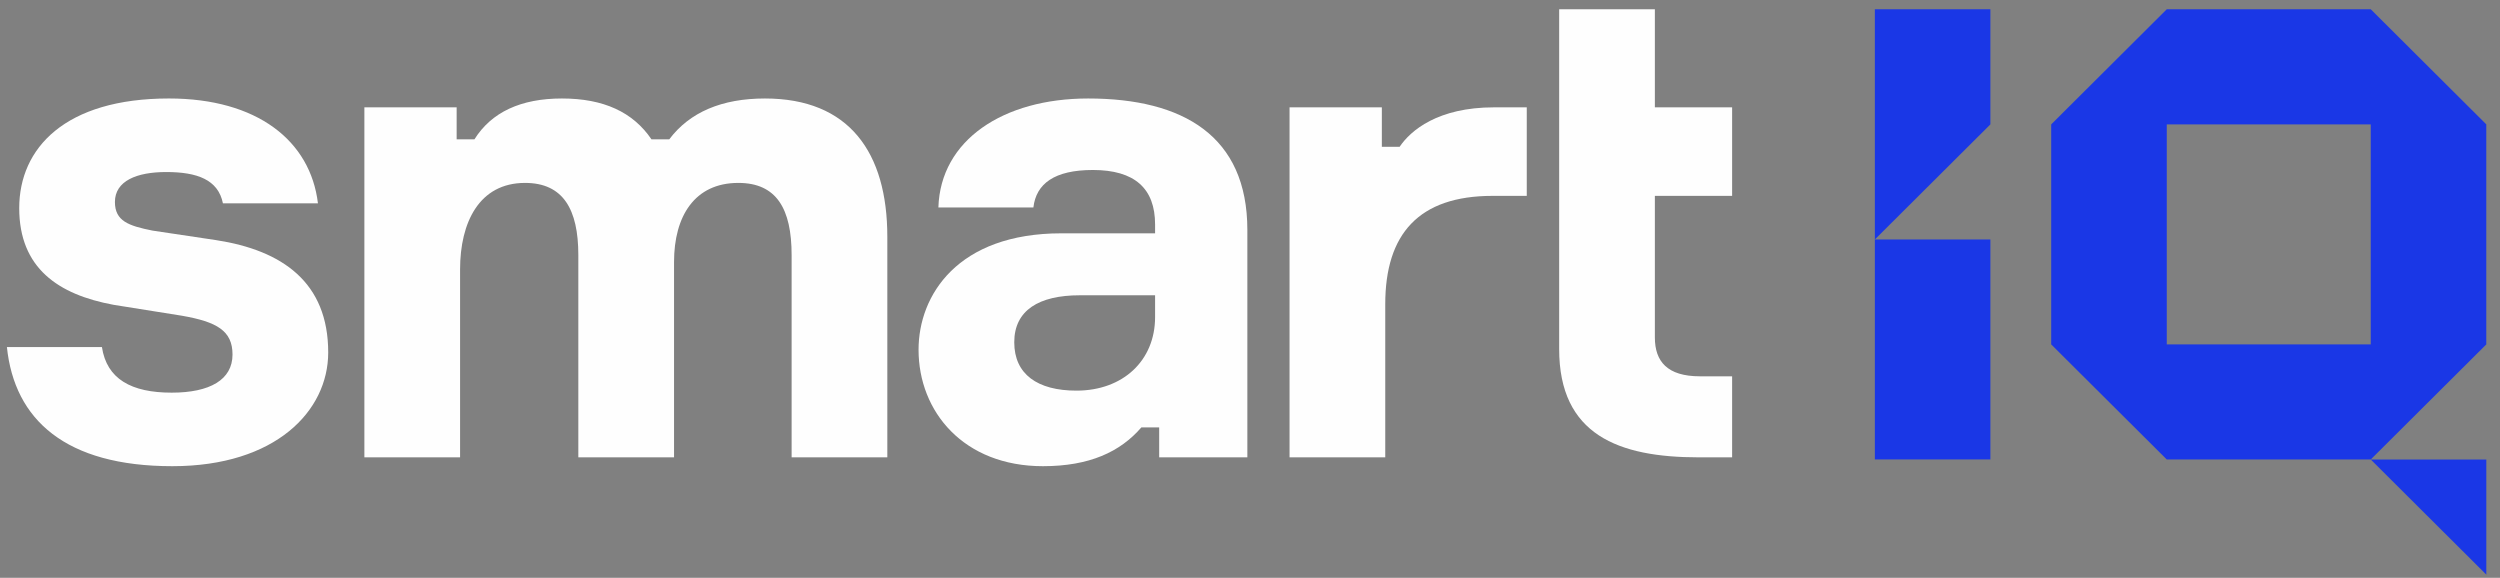
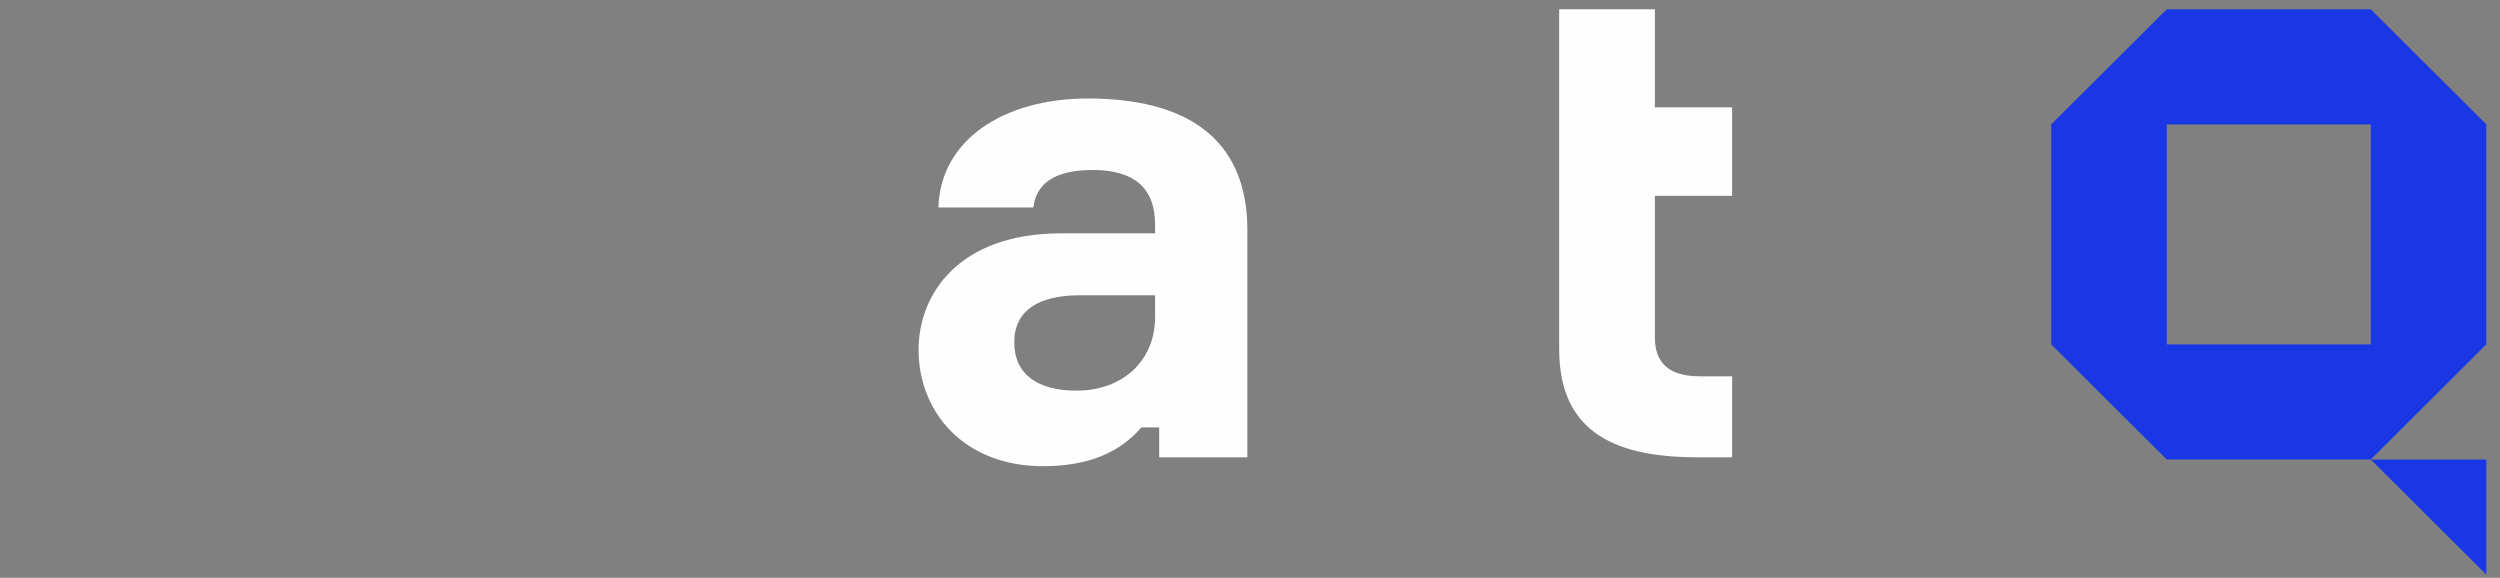
<svg xmlns="http://www.w3.org/2000/svg" xmlns:xlink="http://www.w3.org/1999/xlink" width="225px" height="52px" viewbox="0 0 225 52">
  <rect width="100%" height="100%" fill="#808080" stroke="none" />
  <defs>
    <path d="M0 0L28.917 0L28.917 33.094L0 33.094L0 0Z" transform="translate(0 0.288)" id="path_1" />
    <clipPath id="mask_1">
      <use xlink:href="#path_1" />
    </clipPath>
  </defs>
  <g id="Group-20">
    <g id="Group-19">
      <g id="Group-18">
        <g id="Group-17" transform="translate(0.622 0)">
-           <path d="M0 0L0 10.361L0 20.72L10.399 10.361L10.399 0L0 0Z" transform="translate(168.114 0.834)" id="Fill-1" fill="#1A37E6" fill-rule="evenodd" stroke="none" />
-           <path d="M0 19.796L10.399 19.796L10.399 0L0 0L0 19.796Z" transform="translate(168.114 21.554)" id="Fill-2" fill="#1A37E6" fill-rule="evenodd" stroke="none" />
          <path d="M0 0L10.401 10.361L10.401 0L0 0Z" transform="translate(212.745 41.355)" id="Fill-3" fill="#1A37E6" fill-rule="evenodd" stroke="none" />
          <path d="M10.401 0L0.005 10.356L0 10.356L0 30.163L10.401 40.52L28.758 40.52L39.157 30.163L39.157 10.356L39.154 10.356L28.758 0L10.401 0ZM10.401 30.163L28.758 30.163L28.758 10.361L10.401 10.361L10.401 30.163Z" transform="translate(183.987 0.834)" id="Fill-4" fill="#1A37E6" fill-rule="evenodd" stroke="none" />
          <g id="Group-16" transform="translate(0 0.55)">
            <g id="Group-7" transform="translate(0 8.025)">
              <path d="M0 0L28.917 0L28.917 33.094L0 33.094L0 0Z" transform="translate(0 0.288)" id="Clip-6" fill="none" fill-rule="evenodd" stroke="none" />
              <g clip-path="url(#mask_1)">
-                 <path d="M19.442 9.439C19.01 7.294 17.105 6.62 14.335 6.62C11.69 6.62 9.721 7.417 9.721 9.315C9.721 11.033 10.951 11.461 13.104 11.891L18.826 12.748C24.794 13.667 28.917 16.548 28.917 22.859C28.917 28.131 24.178 33.094 14.889 33.094C5.293 33.094 0.677 28.928 0 22.37L8.551 22.37C8.983 25.25 11.199 26.476 14.828 26.476C18.272 26.476 20.304 25.311 20.304 23.044C20.304 20.898 18.888 20.102 15.75 19.552L9.598 18.57C4.614 17.65 1.108 15.261 1.108 9.868C1.108 4.474 5.229 0 14.582 0C22.518 0 27.316 3.8 27.993 9.439L19.442 9.439Z" transform="translate(-0 0.288)" id="Fill-5" fill="#FEFEFE" fill-rule="evenodd" stroke="none" />
-               </g>
+                 </g>
            </g>
-             <path d="M47.065 12.441L47.065 32.298L38.452 32.298L38.452 14.096C38.452 9.928 37.099 7.598 33.654 7.598C29.716 7.598 27.87 10.604 27.87 14.709L27.87 32.298L19.256 32.298L19.256 14.096C19.256 9.989 17.904 7.598 14.458 7.598C10.336 7.598 8.613 11.154 8.613 15.383L8.613 32.298L0 32.298L0 0.796L8.304 0.796L8.304 3.676L9.905 3.676C11.442 1.226 14.089 0 17.78 0C21.533 0 24.178 1.226 25.838 3.676L27.439 3.676C29.285 1.226 32.176 0 36.054 0C43.62 0 47.065 4.841 47.065 12.441" transform="translate(32.172 8.314)" id="Fill-8" fill="#FEFEFE" fill-rule="evenodd" stroke="none" />
            <path d="M21.656 29.6L20.055 29.6C18.15 31.805 15.382 33.093 11.197 33.093C4.06 33.093 0 28.191 0 22.613C0 17.711 3.506 12.135 12.857 12.135L21.288 12.135L21.288 11.337C21.288 8.089 19.442 6.435 15.688 6.435C12.243 6.435 10.582 7.659 10.336 9.806L1.785 9.806C1.969 3.737 7.628 0 15.257 0C23.808 0 29.592 3.37 29.592 11.828L29.592 32.296L21.656 32.296L21.656 29.6ZM21.288 19.672L21.288 17.711L14.519 17.711C10.829 17.711 8.613 19.059 8.613 21.941C8.613 24.82 10.704 26.293 14.212 26.293C18.395 26.293 21.288 23.594 21.288 19.672L21.288 19.672Z" transform="translate(82.048 8.314)" id="Fill-10" fill="#FEFEFE" fill-rule="evenodd" stroke="none" />
-             <path d="M21.349 7.967L18.272 7.967C11.628 7.967 8.613 11.398 8.613 17.711L8.613 31.5L0 31.5L0 0L8.306 0L8.306 3.554L9.905 3.554C10.888 2.083 13.35 0 18.395 0L21.349 0L21.349 7.967Z" transform="translate(115.438 9.111)" id="Fill-12" fill="#FEFEFE" fill-rule="evenodd" stroke="none" />
            <path d="M15.566 8.826L15.566 16.793L8.613 16.793L8.613 29.539C8.613 31.685 9.721 33.033 12.673 33.033L15.566 33.033L15.566 40.326L12.552 40.326C5.354 40.326 0 38.304 0 30.581L0 15.996L0 8.826L0 0L8.613 0L8.613 8.826L15.566 8.826Z" transform="translate(139.703 0.285)" id="Fill-14" fill="#FEFEFE" fill-rule="evenodd" stroke="none" />
          </g>
        </g>
      </g>
    </g>
  </g>
</svg>